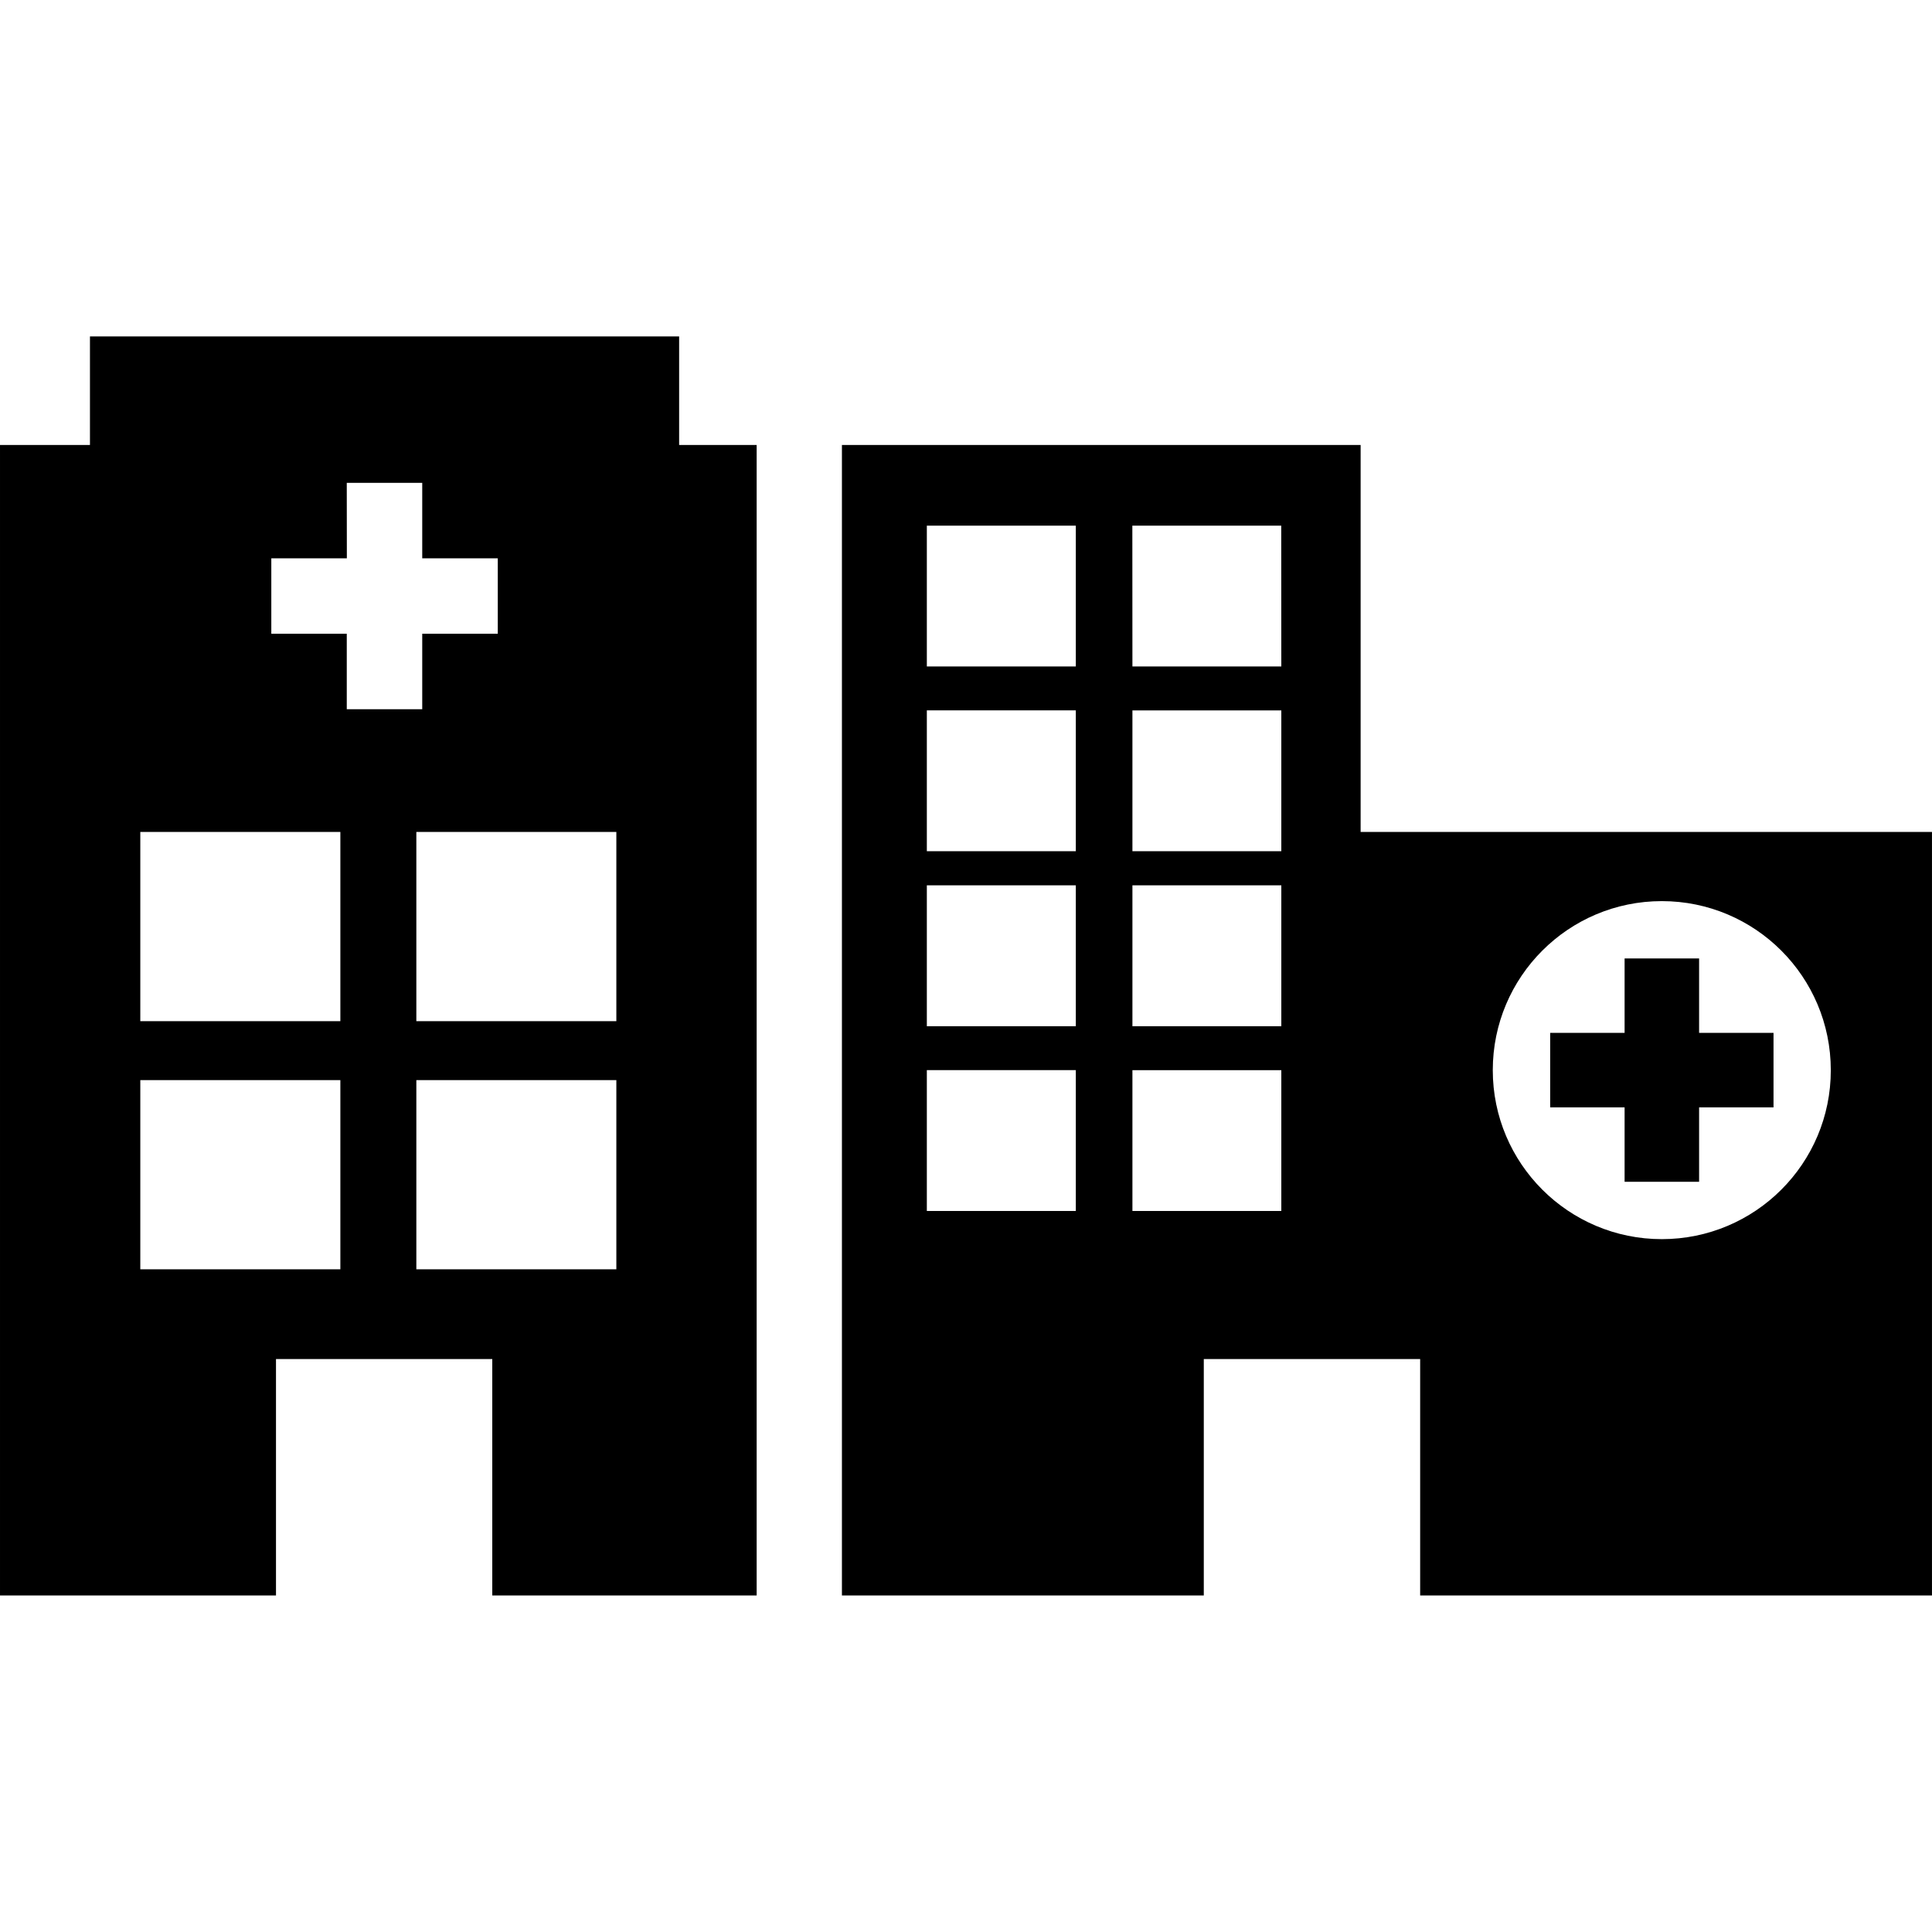
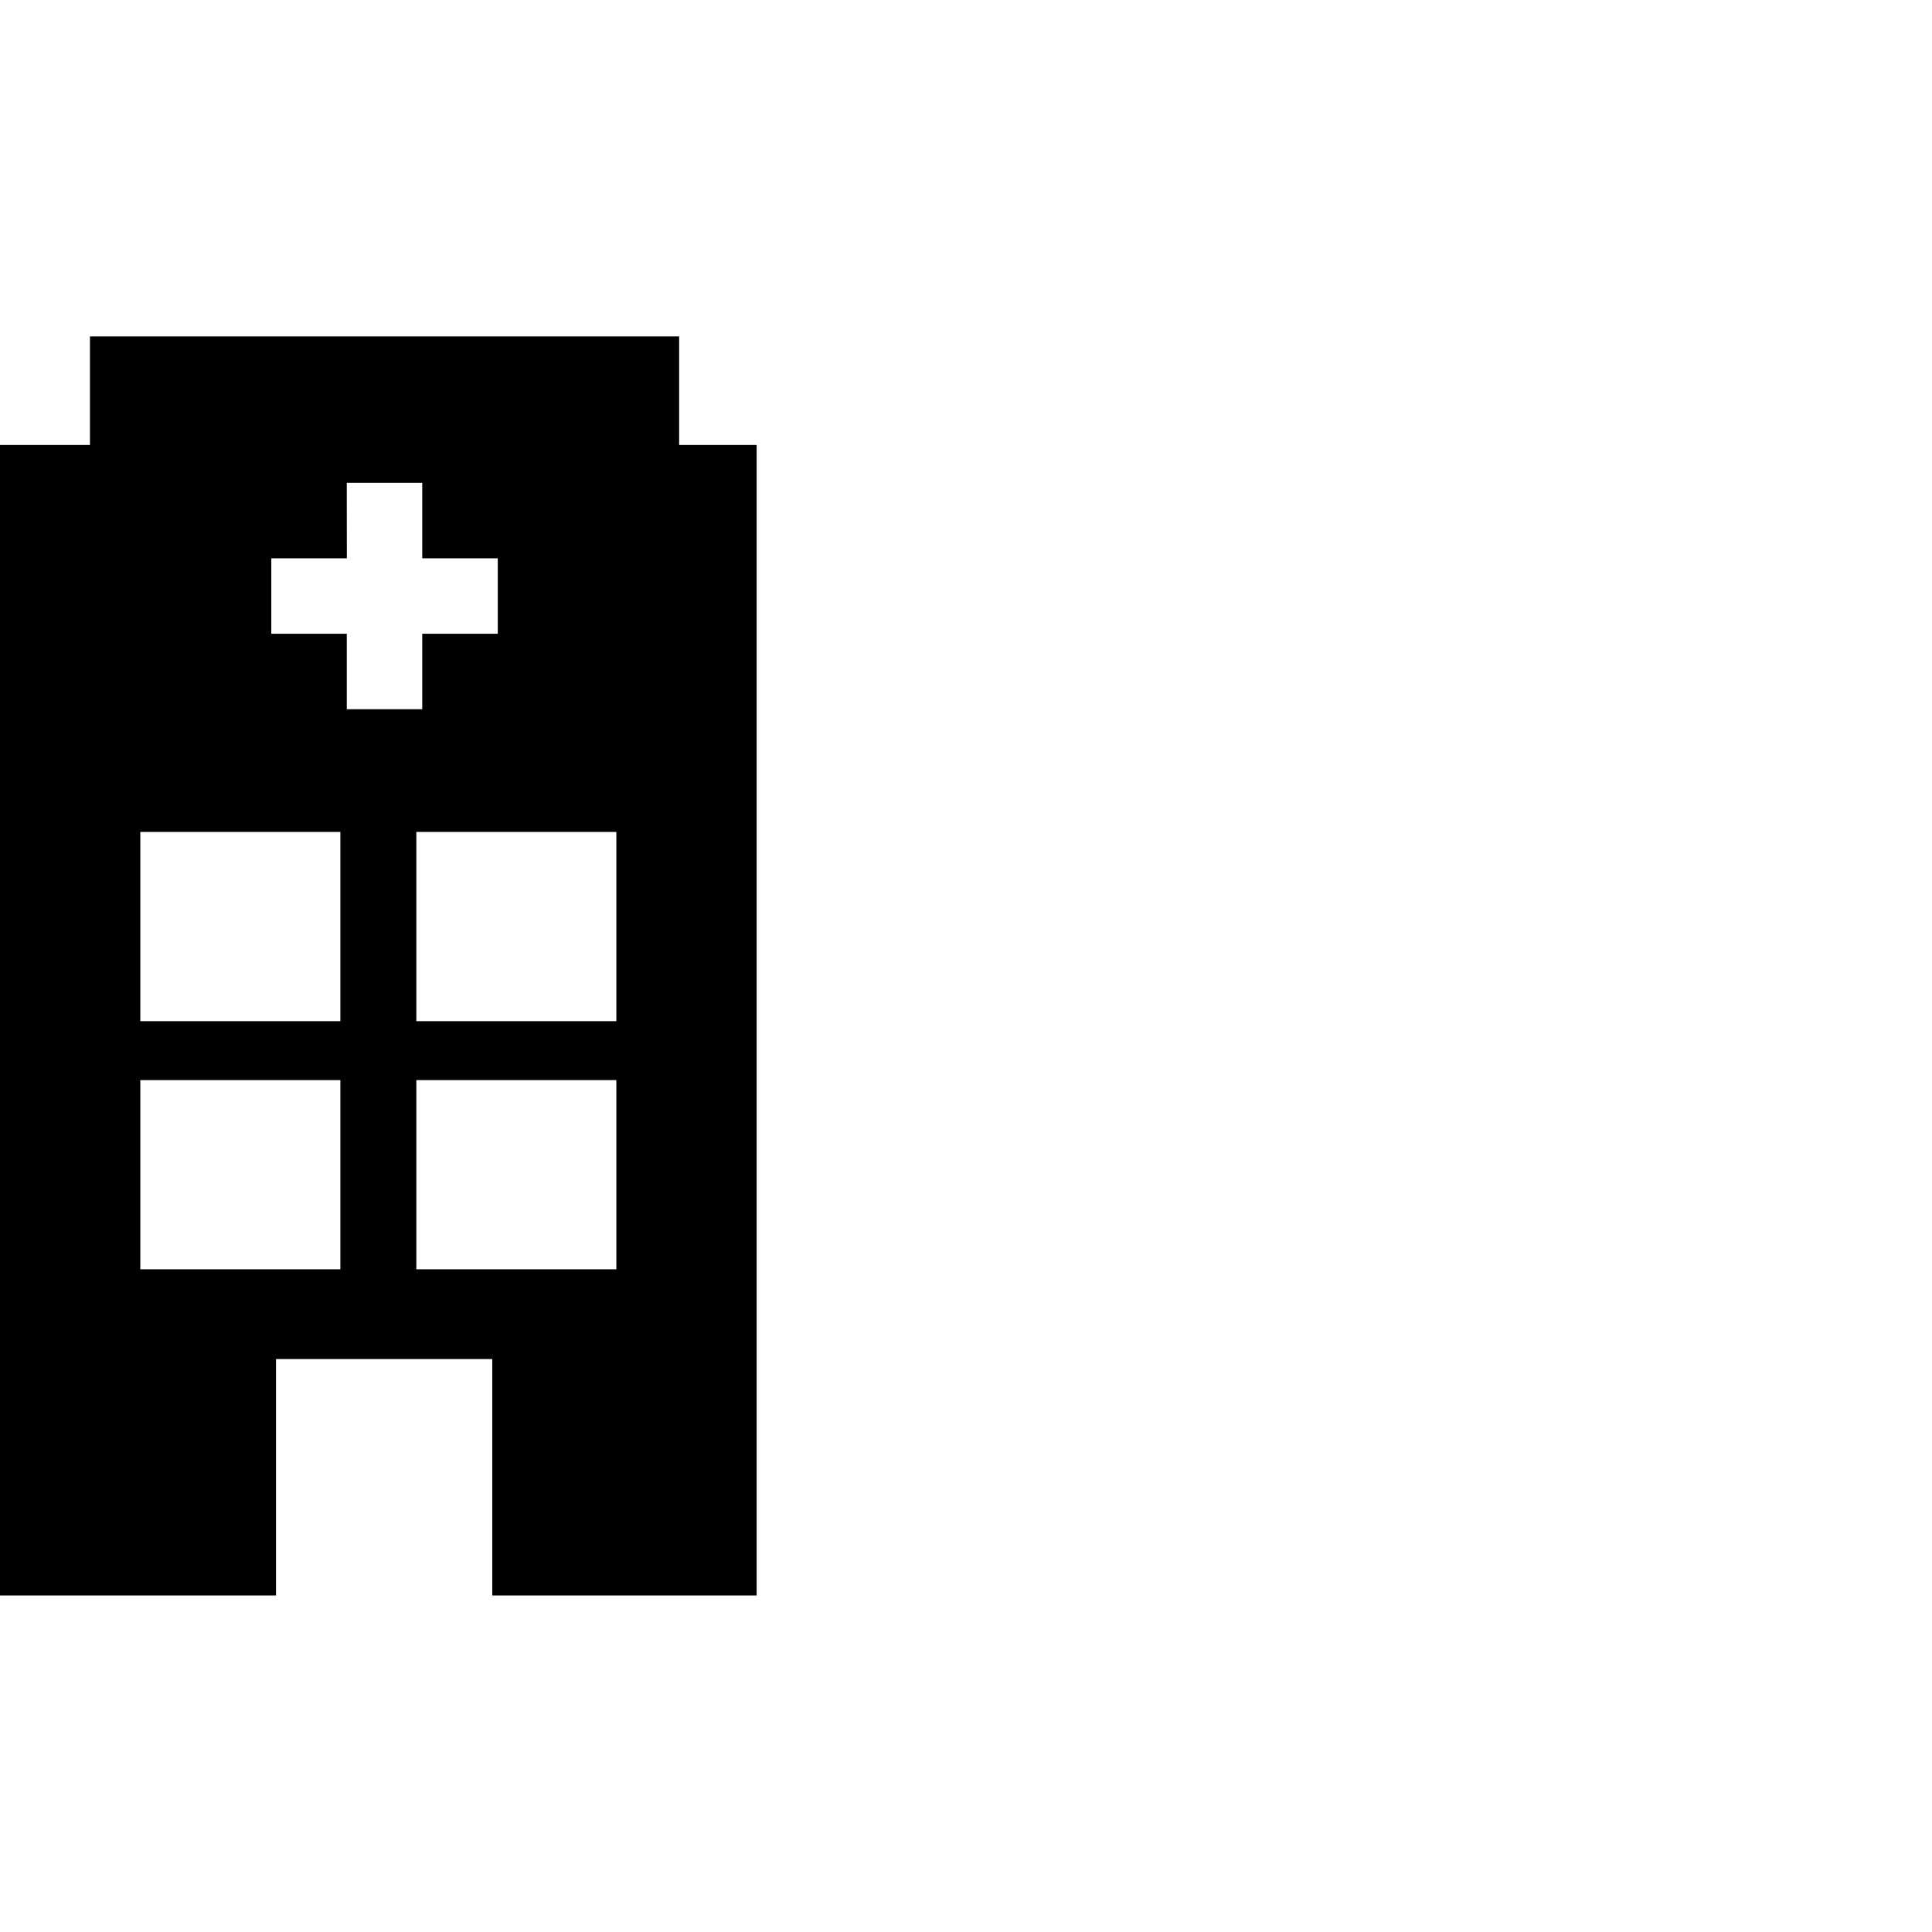
<svg xmlns="http://www.w3.org/2000/svg" width="100pt" height="100pt" version="1.1" viewBox="0 0 100 100">
  <g>
    <path d="m35.152 23.031v-5.617h-30.496v5.617h-4.656v59.551h14.285v-12.238h11.195v12.238h13.684v-59.551zm-17.535 42.668h-10.355v-9.793h10.355zm0-12.844h-10.355v-9.793h10.355zm-3.574-20.051v-3.906h3.91l-0.004-3.906h3.906v3.906h3.91v3.906h-3.91v3.906h-3.906v-3.906zm17.859 32.895h-10.352v-9.793h10.352zm0-12.844h-10.352v-9.793h10.352z" />
-     <path d="m87.945 49.609h-3.856v3.852h-3.852v3.856h3.852v3.852h3.856v-3.852h3.852v-3.856h-3.852z" />
-     <path d="m70.426 43.062v-20.031h-26.848v59.551h18.73v-12.238h11.199v12.238h26.492v-39.52zm-14.742 19.617h-7.711v-7.289h7.711zm0-9.562h-7.711v-7.293h7.711zm0-9.059h-7.711v-7.289h7.711zm0-9.562h-7.711v-7.289h7.711zm10.637 28.184h-7.707v-7.289h7.707zm0-9.562h-7.707v-7.293h7.707zm0-9.059h-7.707v-7.289h7.707zm0-9.562h-7.707l-0.004-7.289h7.707zm19.695 29.641c-4.832 0-8.75-3.918-8.75-8.746 0-4.832 3.918-8.75 8.75-8.75s8.746 3.918 8.746 8.75c0.004 4.828-3.914 8.746-8.746 8.746z" />
  </g>
</svg>